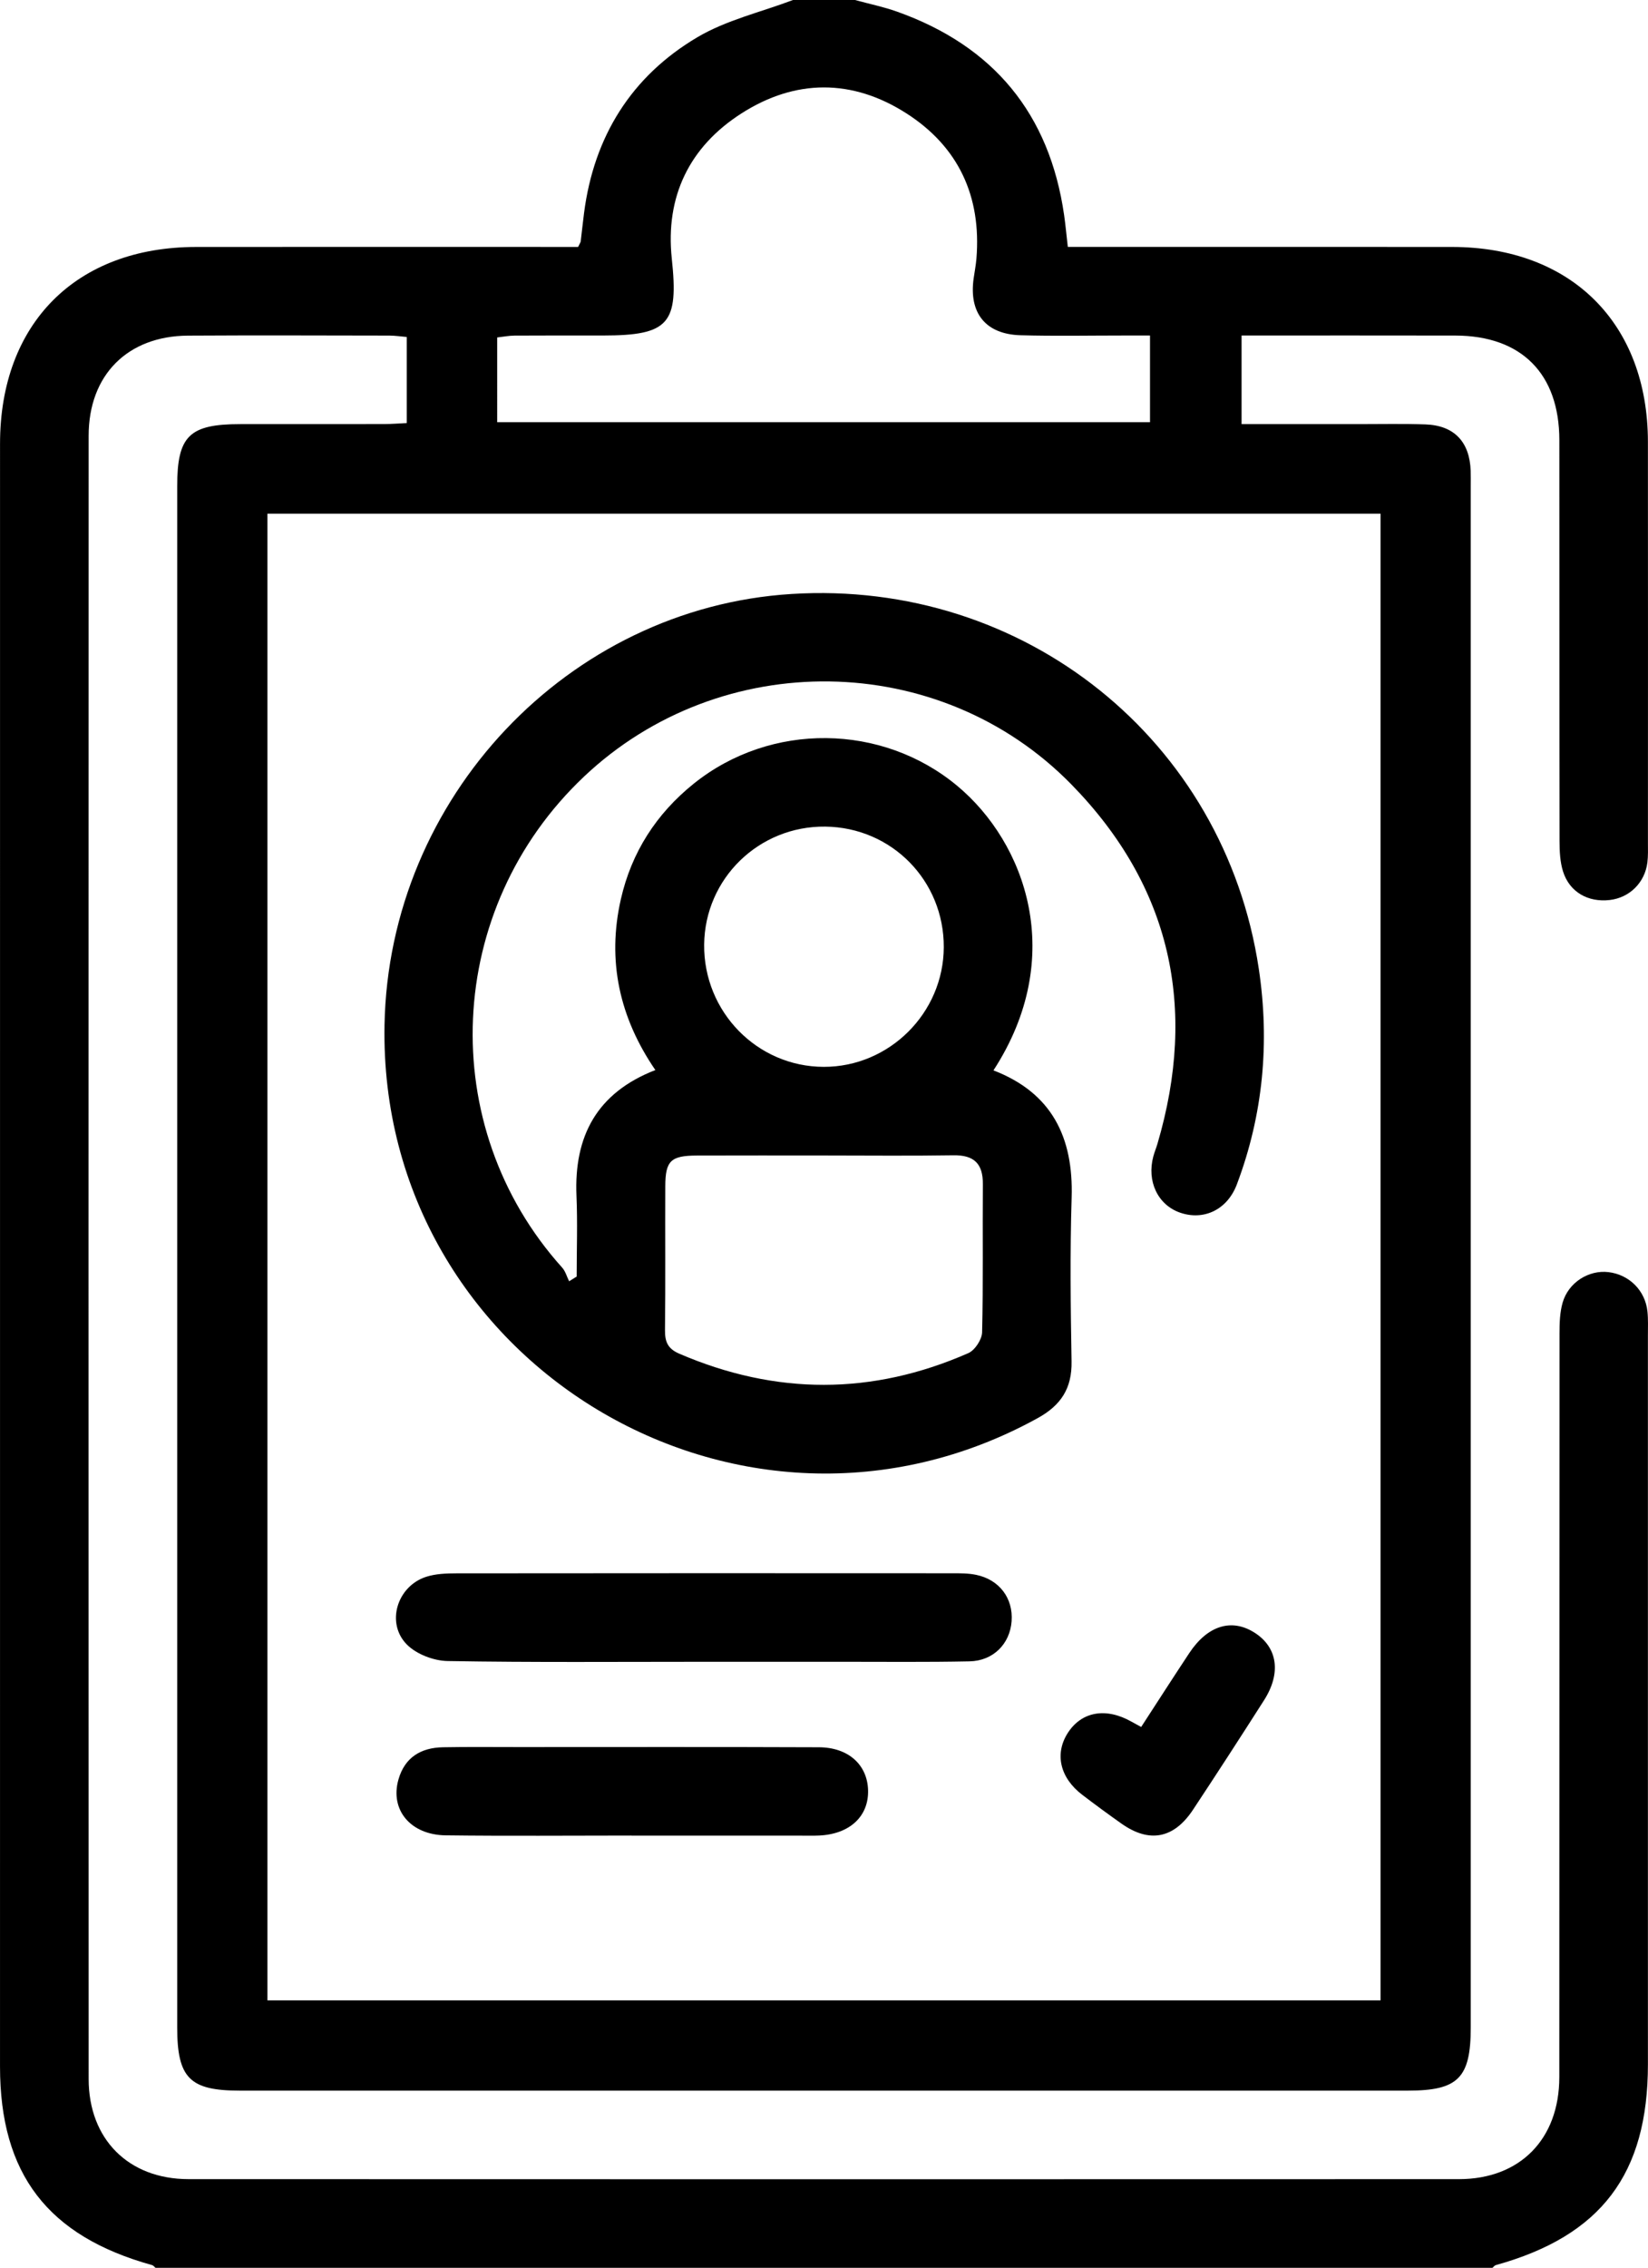
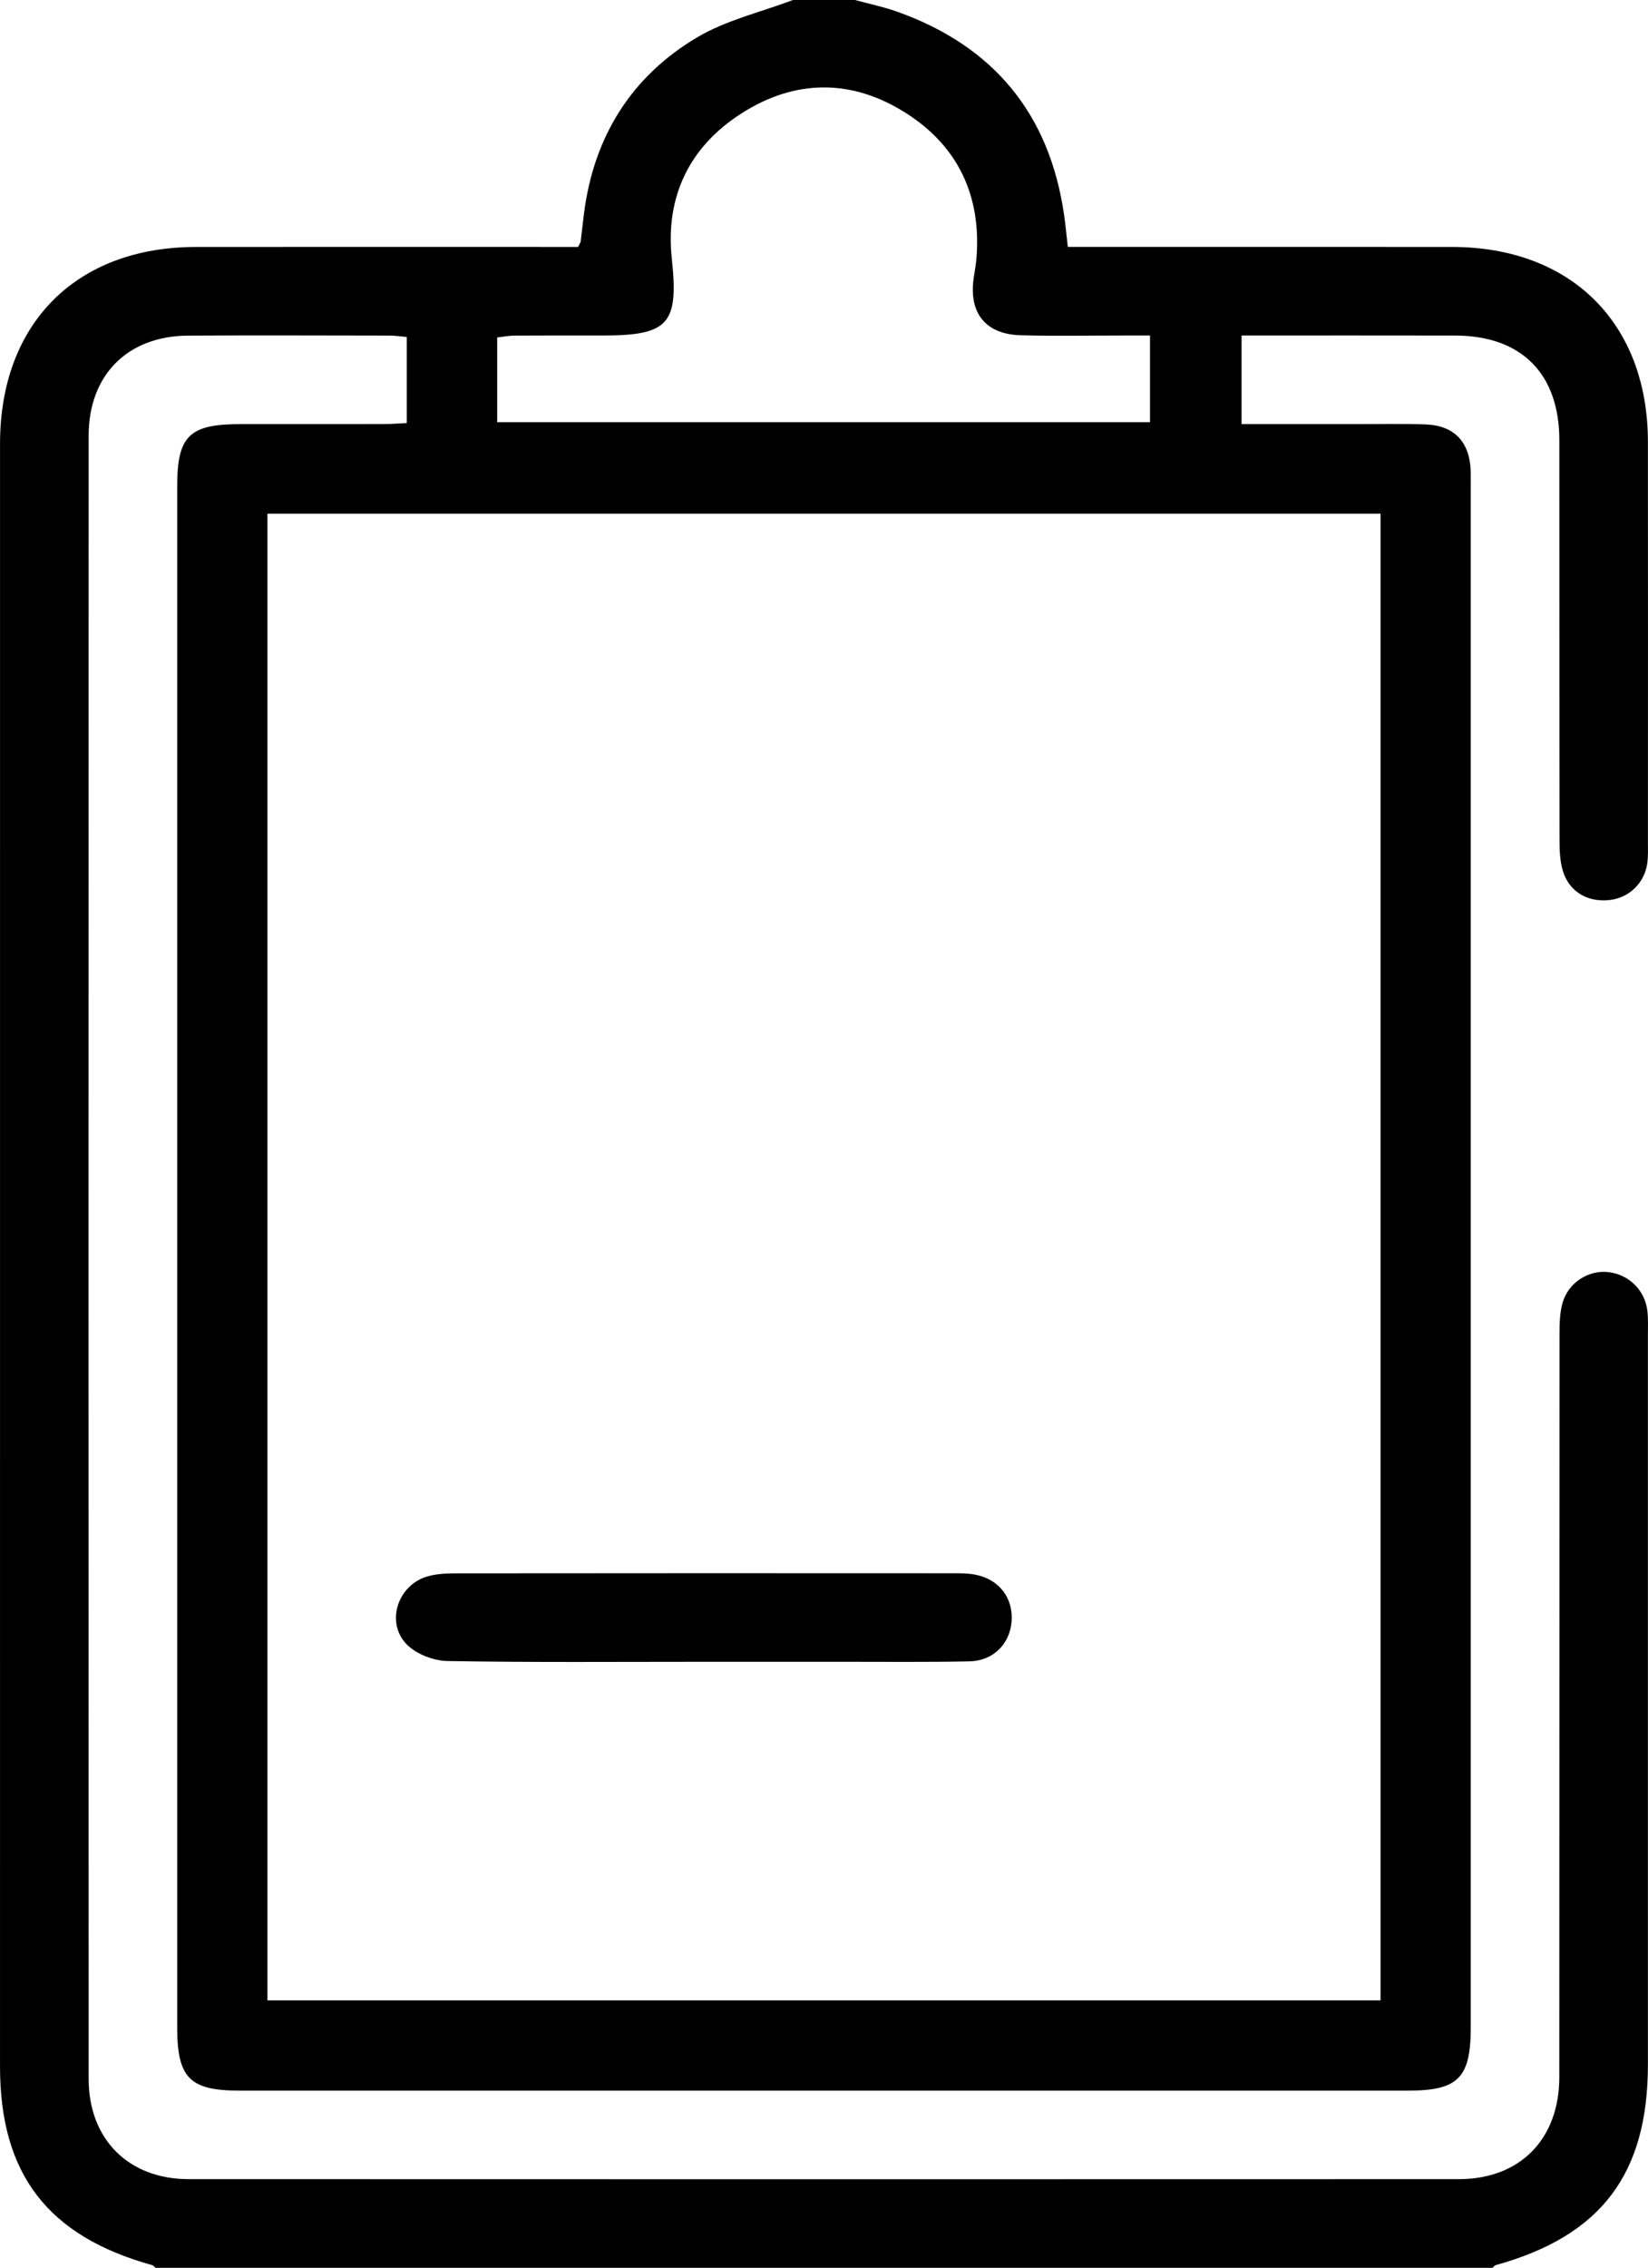
<svg xmlns="http://www.w3.org/2000/svg" version="1.1" id="Layer_1" x="0px" y="0px" width="279.141px" height="383.953px" viewBox="0 0 279.141 383.953" enable-background="new 0 0 279.141 383.953" xml:space="preserve">
-   <path fill-rule="evenodd" clip-rule="evenodd" d="M-149.715,176.811c-4.084-0.056-7.397-3.387-7.379-7.418  c0.018-3.96,3.468-7.423,7.438-7.465c4.16-0.044,7.592,3.494,7.482,7.714C-142.279,173.767-145.541,176.868-149.715,176.811z" />
  <g>
    <path fill-rule="evenodd" clip-rule="evenodd" d="M144.816,0c2.381,0.65,4.817,1.149,7.136,1.974   c16.322,5.811,25.824,17.266,28.293,34.466c0.229,1.598,0.375,3.208,0.623,5.367c1.499,0,2.938,0,4.379,0   c20.246,0,40.491-0.017,60.738,0.005c20.139,0.022,33.116,12.928,33.141,32.974c0.026,22.621,0.007,45.241,0.003,67.862   c0,1.124,0.046,2.26-0.091,3.37c-0.423,3.418-3.022,5.97-6.375,6.359c-3.688,0.428-6.82-1.351-7.914-4.834   c-0.51-1.624-0.59-3.433-0.593-5.159c-0.037-22.621-0.01-45.241-0.031-67.862c-0.01-11.25-6.41-17.682-17.606-17.71   c-11.985-0.029-23.972-0.006-36.219-0.006c0,5.013,0,9.798,0,14.998c6.726,0,13.317-0.003,19.909,0.001   c3.749,0.002,7.501-0.084,11.246,0.051c4.86,0.174,7.481,2.949,7.65,7.854c0.029,0.874,0.011,1.749,0.011,2.625   c0.001,86.983,0.001,173.966,0,260.95c0,8.516-2.136,10.67-10.582,10.67c-65.987,0.002-131.975,0.002-197.962,0   c-8.438,0-10.556-2.148-10.557-10.693c0-86.984-0.001-173.967,0-260.95c0-8.497,2.039-10.501,10.677-10.506   c8.123-0.005,16.247,0.006,24.371-0.009c1.218-0.002,2.436-0.104,3.836-0.169c0-4.934,0-9.622,0-14.574   c-1.027-0.086-1.98-0.234-2.933-0.236c-11.373-0.016-22.746-0.063-34.118,0.007c-10.25,0.062-16.831,6.667-16.833,16.958   c-0.023,92.732-0.023,185.464,0.001,278.197c0.002,10.193,6.747,16.957,16.903,16.961c71.736,0.027,143.472,0.025,215.209,0.002   c10.332-0.004,16.984-6.777,16.991-17.26c0.027-41.99,0.006-83.984,0.034-125.975c0-1.73,0.057-3.531,0.53-5.172   c0.988-3.418,4.428-5.561,7.775-5.156c3.501,0.422,6.214,3.107,6.588,6.646c0.144,1.361,0.08,2.746,0.08,4.121   c0.003,41.117,0.005,82.234,0.002,123.352c-0.001,18.596-7.927,29.043-25.763,33.998c-0.214,0.059-0.377,0.299-0.563,0.457   c-75.491,0-150.981,0-226.472,0c-0.188-0.158-0.351-0.398-0.565-0.457c-17.683-4.904-25.762-15.428-25.762-33.613   C0,258.296-0.004,166.71,0.006,75.125c0.002-20.359,12.883-33.29,33.165-33.312c20.241-0.022,40.483-0.005,60.724-0.005   c1.438,0,2.876,0,4.027,0c0.333-0.696,0.422-0.804,0.436-0.922c0.195-1.61,0.362-3.223,0.57-4.831   c1.676-12.955,8.015-23.129,19.175-29.741c4.924-2.917,10.781-4.257,16.214-6.313C137.817,0,141.316,0,144.816,0z M45.296,86.971   c0,84.23,0,168.009,0,251.708c63.069,0,125.857,0,188.543,0c0-84.07,0-167.862,0-251.708   C170.865,86.971,108.169,86.971,45.296,86.971z M84.215,71.484c37.112,0,73.87,0,110.575,0c0-5.019,0-9.713,0-14.679   c-1.603,0-2.961,0.001-4.319,0c-5.871-0.003-11.747,0.12-17.614-0.046c-5.925-0.167-8.775-3.771-7.938-9.637   c0.159-1.113,0.377-2.221,0.469-3.339c0.862-10.524-3.027-18.942-11.877-24.602c-9.145-5.848-18.772-5.835-27.91,0.011   c-8.849,5.662-12.929,14.106-11.811,24.605c1.171,10.986-0.458,13.006-11.664,13.007c-4.998,0.001-9.995-0.015-14.992,0.016   c-0.944,0.006-1.887,0.197-2.919,0.312C84.215,61.992,84.215,66.59,84.215,71.484z" />
-     <path fill-rule="evenodd" clip-rule="evenodd" d="M97.678,216.13c0-4.557,0.161-9.119-0.033-13.668   c-0.431-10.102,3.448-17.446,13.361-21.295c-6.087-8.883-8.21-18.504-5.846-28.916c1.803-7.943,6.007-14.485,12.361-19.583   c13.049-10.467,31.922-10.206,44.638,0.396c11.526,9.611,18.628,28.904,6.115,48.157c9.896,3.811,13.56,11.329,13.242,21.553   c-0.287,9.24-0.173,18.496-0.013,27.742c0.078,4.541-1.792,7.408-5.745,9.586c-50.246,27.676-111.7-9.287-110.627-66.595   c0.72-38.452,31.076-70.574,68.929-72.942c39.427-2.466,73.356,24.711,79.159,63.478c1.866,12.459,0.739,24.671-3.722,36.491   c-1.629,4.314-5.648,6.172-9.65,4.762c-3.738-1.318-5.629-5.303-4.494-9.512c0.194-0.721,0.487-1.416,0.699-2.135   c6.801-23.069,2.276-43.606-14.571-60.832c-22.338-22.837-59.394-23.239-82.567-1.327c-23.635,22.35-25.258,59.167-3.693,83.127   c0.558,0.621,0.792,1.531,1.177,2.307C96.825,216.66,97.251,216.396,97.678,216.13z M139.763,195.632   c-7.239,0-14.479-0.02-21.718,0.008c-4.431,0.016-5.338,0.881-5.357,5.197c-0.037,8.111,0.044,16.225-0.051,24.338   c-0.022,1.979,0.451,3.164,2.413,4.01c16.356,7.043,32.693,7.061,48.971-0.094c1.112-0.49,2.3-2.301,2.33-3.523   c0.202-8.357,0.059-16.723,0.127-25.086c0.029-3.486-1.506-4.941-4.999-4.885C154.242,195.714,147.001,195.632,139.763,195.632z    M159.859,160.373c0.044-11.273-8.82-20.293-20.072-20.422c-11.237-0.13-20.405,8.796-20.515,19.974   c-0.112,11.379,8.987,20.679,20.253,20.701C150.635,180.647,159.815,171.504,159.859,160.373z" />
    <path fill-rule="evenodd" clip-rule="evenodd" d="M119.271,281.351c-14.486-0.002-28.973,0.123-43.454-0.127   c-2.349-0.039-5.255-1.146-6.883-2.777c-3.615-3.623-1.686-9.889,3.242-11.482c1.618-0.523,3.436-0.586,5.164-0.588   c27.971-0.033,55.942-0.027,83.914-0.012c1.367,0,2.769-0.01,4.096,0.268c3.94,0.822,6.281,3.969,5.998,7.848   c-0.278,3.824-3.098,6.713-7.124,6.797c-7.239,0.15-14.483,0.068-21.726,0.072C134.755,281.355,127.013,281.351,119.271,281.351z" />
-     <path fill-rule="evenodd" clip-rule="evenodd" d="M106.948,310.773c-10.485,0-20.971,0.094-31.454-0.037   c-5.976-0.074-9.455-4.324-8.009-9.434c1.067-3.773,3.808-5.41,7.55-5.48c4.243-0.078,8.487-0.031,12.731-0.031   c16.975,0,33.95-0.039,50.926,0.031c5.006,0.021,8.208,2.953,8.343,7.236c0.139,4.443-3.084,7.461-8.259,7.709   c-0.996,0.047-1.996,0.02-2.995,0.021c-9.611,0-19.222,0-28.833,0C106.948,310.783,106.948,310.779,106.948,310.773z" />
-     <path fill-rule="evenodd" clip-rule="evenodd" d="M193.294,292.388c2.829-4.352,5.455-8.443,8.139-12.498   c3.098-4.682,7.169-5.939,11.054-3.477c3.905,2.477,4.568,6.83,1.619,11.449c-3.963,6.211-7.966,12.396-12.032,18.537   c-3.25,4.908-7.406,5.682-12.115,2.352c-2.243-1.586-4.459-3.211-6.644-4.877c-3.779-2.881-4.712-6.939-2.458-10.463   c2.338-3.654,6.484-4.379,10.837-1.898C192.125,291.759,192.567,291.99,193.294,292.388z" />
  </g>
</svg>